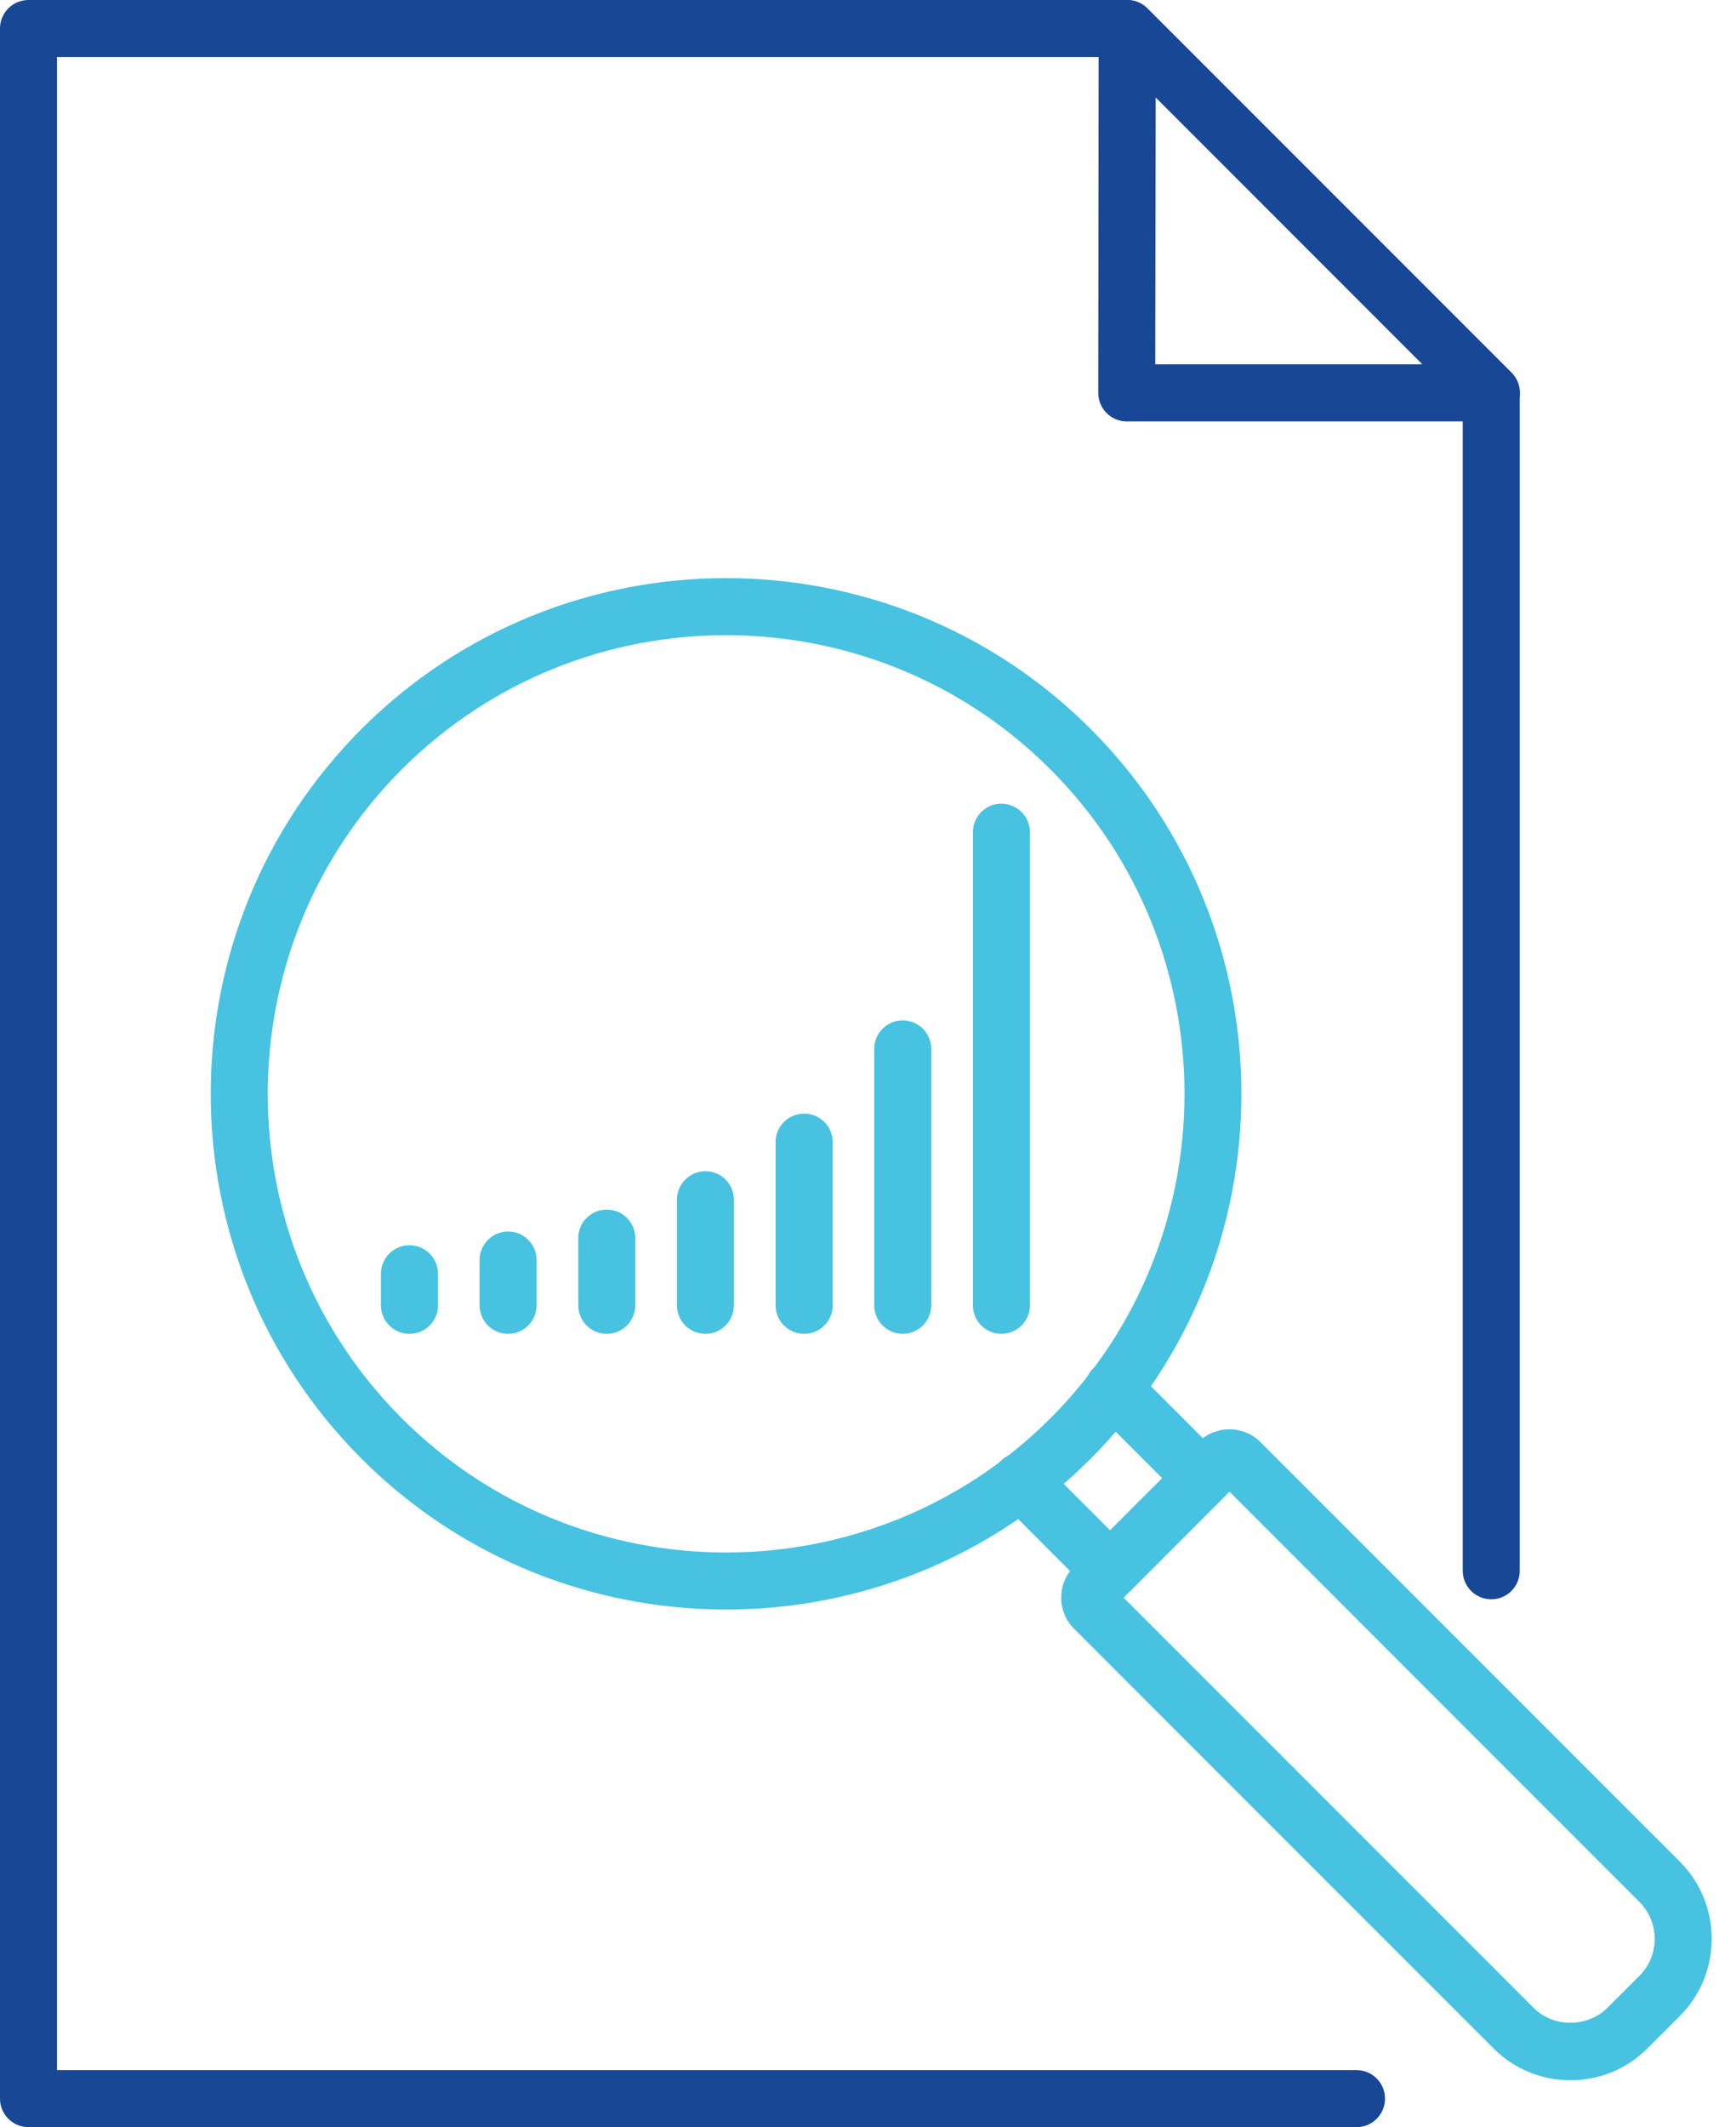
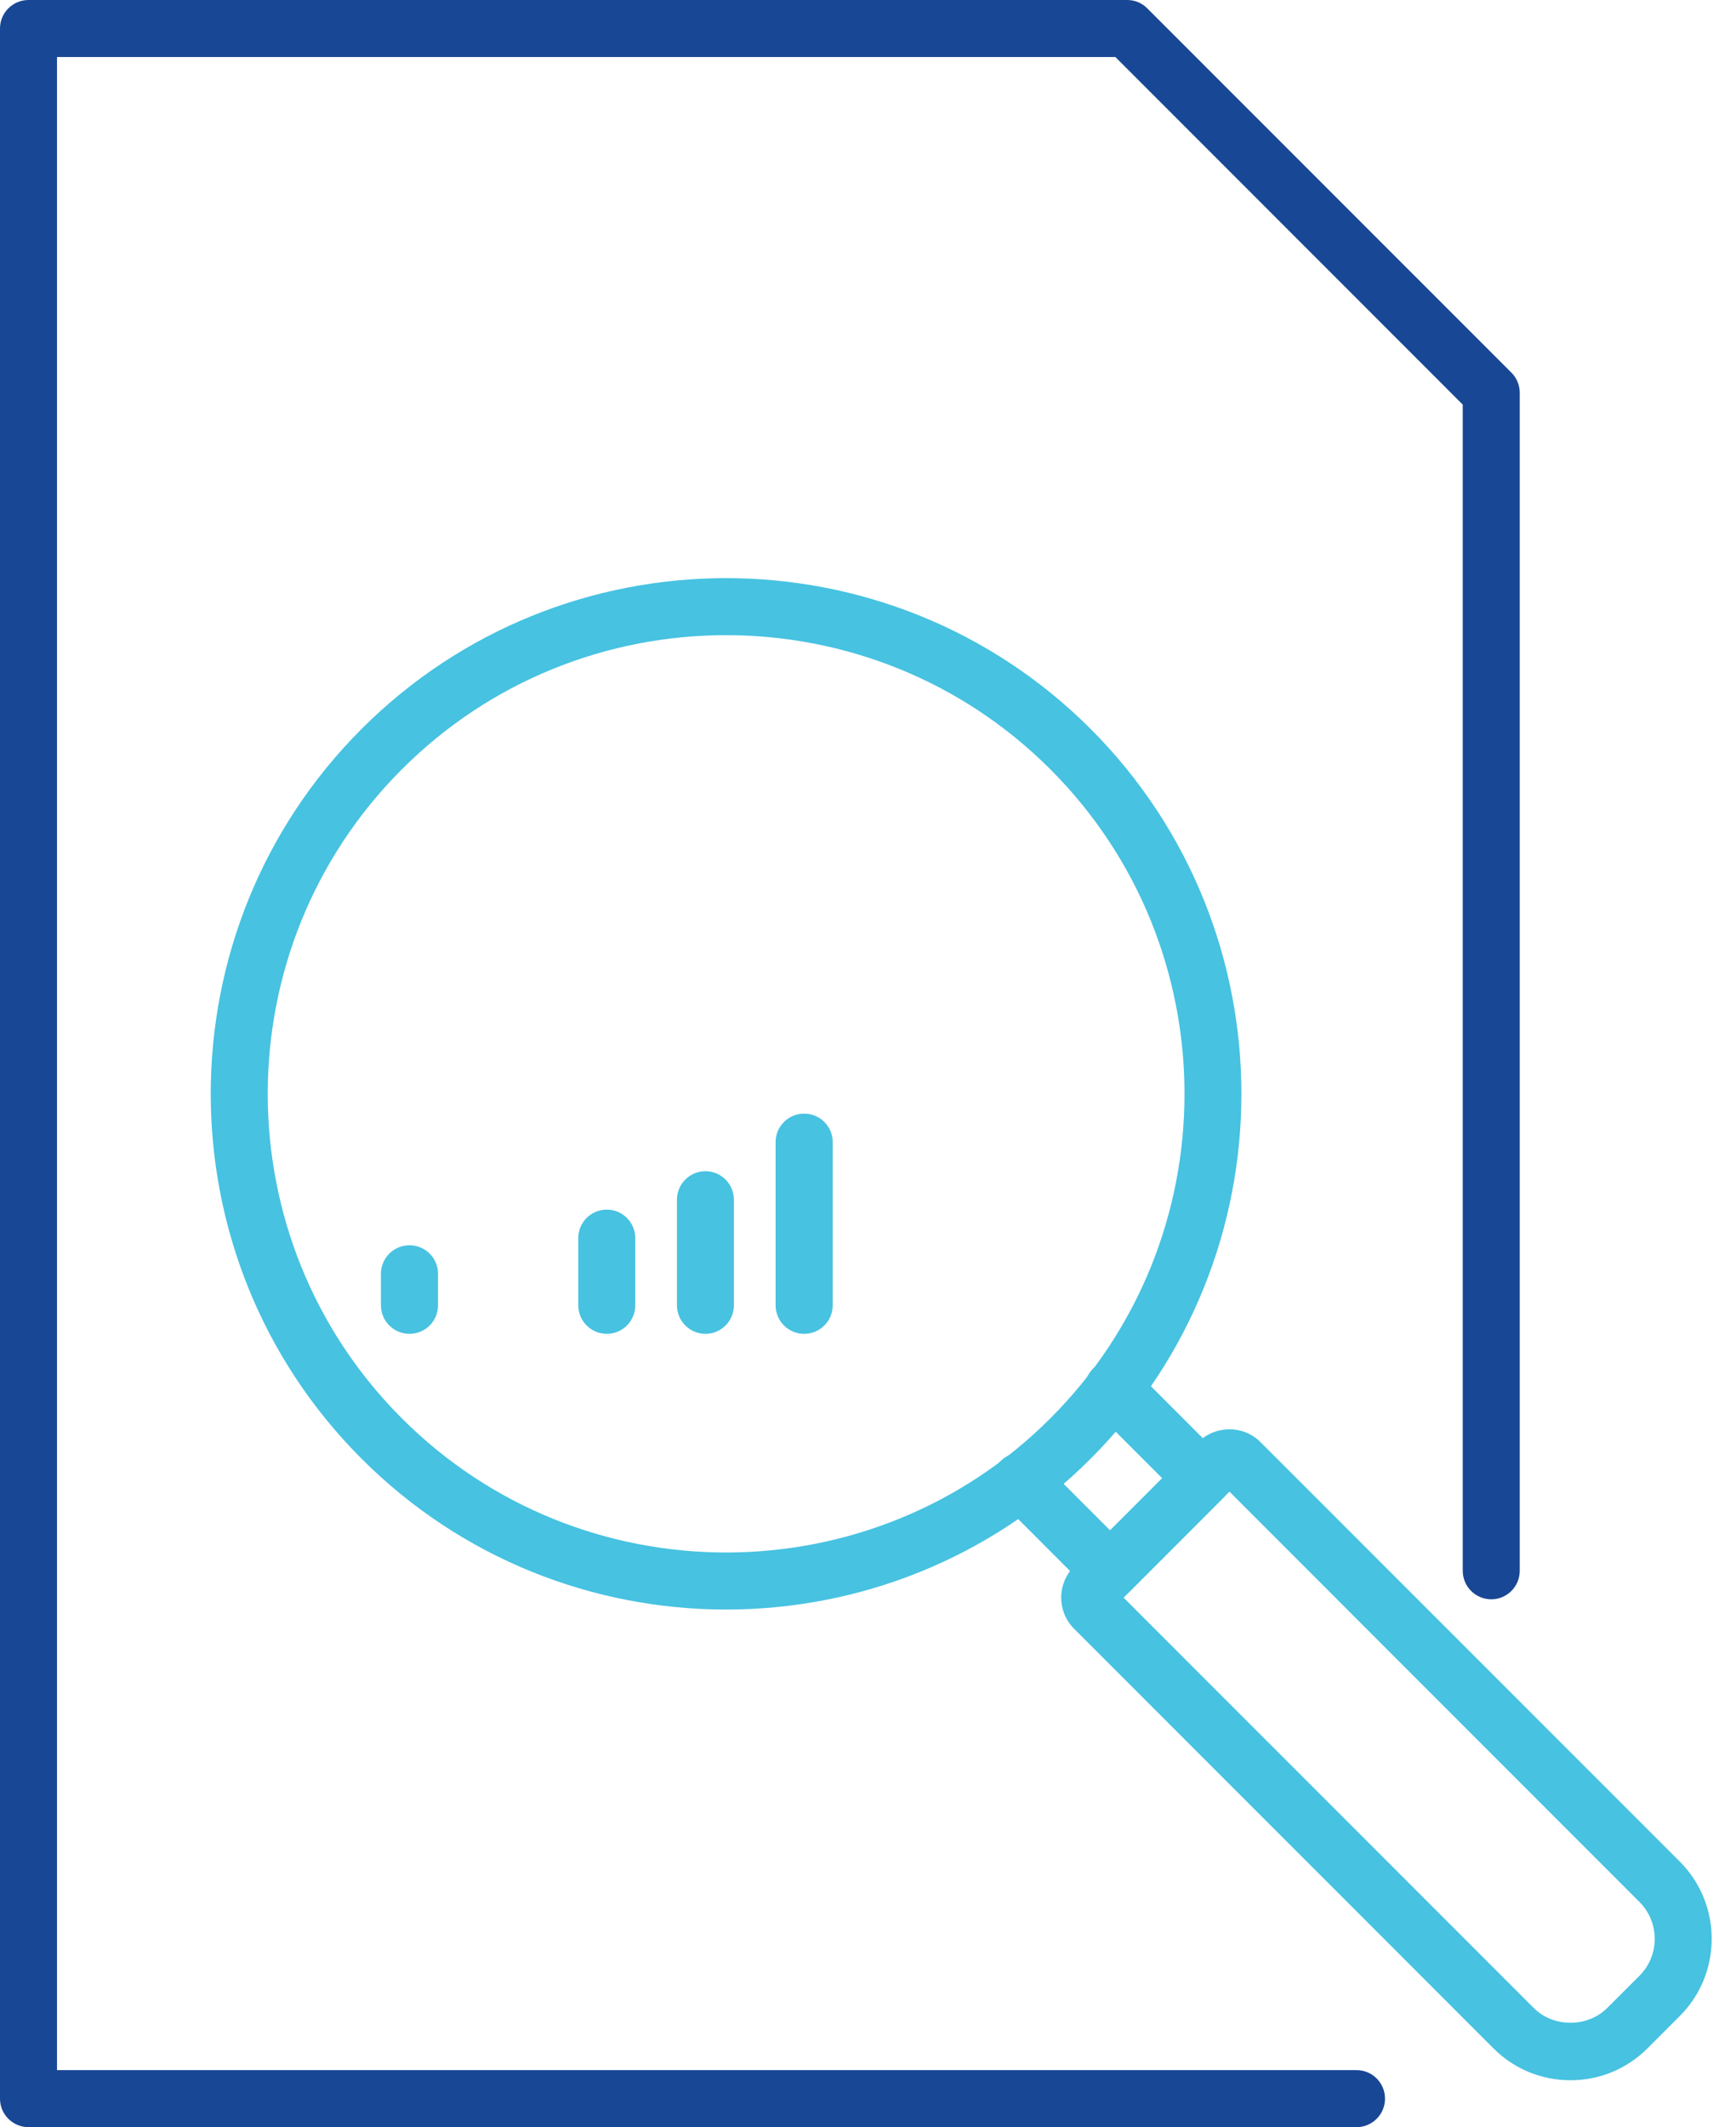
<svg xmlns="http://www.w3.org/2000/svg" width="49" height="60" viewBox="0 0 49 60" fill="none">
  <path d="M38.288 60H0.806C0.36 60 0 59.64 0 59.197V0.803C0 0.36 0.36 8.62608e-07 0.806 8.62608e-07H31.815C32.03 8.62608e-07 32.233 0.083 32.384 0.237L42.662 10.512C42.813 10.663 42.896 10.868 42.896 11.081V44.305C42.896 44.751 42.536 45.111 42.093 45.111C41.647 45.111 41.287 44.751 41.287 44.305V11.413L31.483 1.609H1.609V58.391H38.288C38.734 58.391 39.093 58.751 39.093 59.197C39.093 59.64 38.734 60 38.288 60Z" fill="#184795" />
-   <path d="M32.608 10.275H40.151L32.62 2.744L32.608 10.275ZM42.095 11.887H31.802C31.59 11.887 31.383 11.801 31.233 11.65C31.082 11.499 30.999 11.293 30.999 11.081L31.011 0.803C31.014 0.48 31.208 0.185 31.509 0.062C31.808 -0.061 32.156 0.006 32.386 0.237L42.664 10.512C42.895 10.743 42.962 11.087 42.84 11.389C42.713 11.69 42.421 11.887 42.095 11.887Z" fill="#184795" />
  <path d="M31.715 45.065L43.291 56.638C43.842 57.194 44.811 57.194 45.365 56.638L46.278 55.727C46.848 55.155 46.848 54.223 46.278 53.651L34.702 42.074L31.715 45.065ZM44.328 58.677C43.504 58.677 42.731 58.357 42.153 57.776L30.316 45.941C29.832 45.458 29.832 44.668 30.316 44.185L33.822 40.678C34.309 40.195 35.096 40.195 35.579 40.678L47.417 52.512C48.613 53.712 48.613 55.666 47.417 56.862L46.503 57.776C45.922 58.357 45.15 58.677 44.328 58.677Z" fill="#47C2E1" />
  <path d="M31.334 45.111C31.127 45.111 30.921 45.031 30.764 44.874L28.242 42.351C27.928 42.038 27.928 41.527 28.242 41.213C28.556 40.899 29.066 40.899 29.38 41.213L31.334 43.166L32.804 41.696L30.851 39.743C30.537 39.429 30.537 38.921 30.851 38.604C31.164 38.291 31.675 38.291 31.989 38.604L34.511 41.127C34.662 41.278 34.748 41.484 34.748 41.696C34.748 41.911 34.662 42.114 34.511 42.265L31.903 44.874C31.746 45.031 31.54 45.111 31.334 45.111Z" fill="#47C2E1" />
  <path d="M20.495 17.916C17.179 17.916 13.866 19.178 11.343 21.7C6.295 26.748 6.295 34.962 11.343 40.007C16.389 45.052 24.599 45.052 29.647 40.007C34.696 34.962 34.696 26.748 29.647 21.7C27.125 19.178 23.808 17.916 20.495 17.916ZM20.495 45.4C16.767 45.4 13.041 43.982 10.205 41.145C4.529 35.47 4.529 26.238 10.205 20.562C15.878 14.889 25.11 14.889 30.785 20.562C36.458 26.238 36.458 35.47 30.785 41.145C27.949 43.982 24.221 45.4 20.495 45.4Z" fill="#47C2E1" />
-   <path d="M28.264 37.623C27.821 37.623 27.461 37.263 27.461 36.817V23.475C27.461 23.029 27.821 22.669 28.264 22.669C28.71 22.669 29.07 23.029 29.07 23.475V36.817C29.07 37.263 28.71 37.623 28.264 37.623Z" fill="#47C2E1" />
-   <path d="M25.479 37.623C25.037 37.623 24.676 37.263 24.676 36.817V29.585C24.676 29.142 25.037 28.782 25.479 28.782C25.925 28.782 26.285 29.142 26.285 29.585V36.817C26.285 37.263 25.925 37.623 25.479 37.623Z" fill="#47C2E1" />
  <path d="M22.698 37.623C22.252 37.623 21.892 37.263 21.892 36.817V32.215C21.892 31.772 22.252 31.412 22.698 31.412C23.144 31.412 23.504 31.772 23.504 32.215V36.817C23.504 37.263 23.144 37.623 22.698 37.623Z" fill="#47C2E1" />
  <path d="M19.913 37.623C19.467 37.623 19.107 37.263 19.107 36.817V33.842C19.107 33.396 19.467 33.036 19.913 33.036C20.356 33.036 20.715 33.396 20.715 33.842V36.817C20.715 37.263 20.356 37.623 19.913 37.623Z" fill="#47C2E1" />
  <path d="M17.128 37.623C16.682 37.623 16.322 37.263 16.322 36.817V34.922C16.322 34.479 16.682 34.119 17.128 34.119C17.571 34.119 17.931 34.479 17.931 34.922V36.817C17.931 37.263 17.571 37.623 17.128 37.623Z" fill="#47C2E1" />
-   <path d="M14.34 37.623C13.897 37.623 13.537 37.263 13.537 36.817V35.543C13.537 35.097 13.897 34.737 14.34 34.737C14.786 34.737 15.146 35.097 15.146 35.543V36.817C15.146 37.263 14.786 37.623 14.34 37.623Z" fill="#47C2E1" />
  <path d="M11.558 37.623C11.112 37.623 10.752 37.263 10.752 36.817V35.931C10.752 35.485 11.112 35.125 11.558 35.125C12.004 35.125 12.364 35.485 12.364 35.931V36.817C12.364 37.263 12.004 37.623 11.558 37.623Z" fill="#47C2E1" />
</svg>